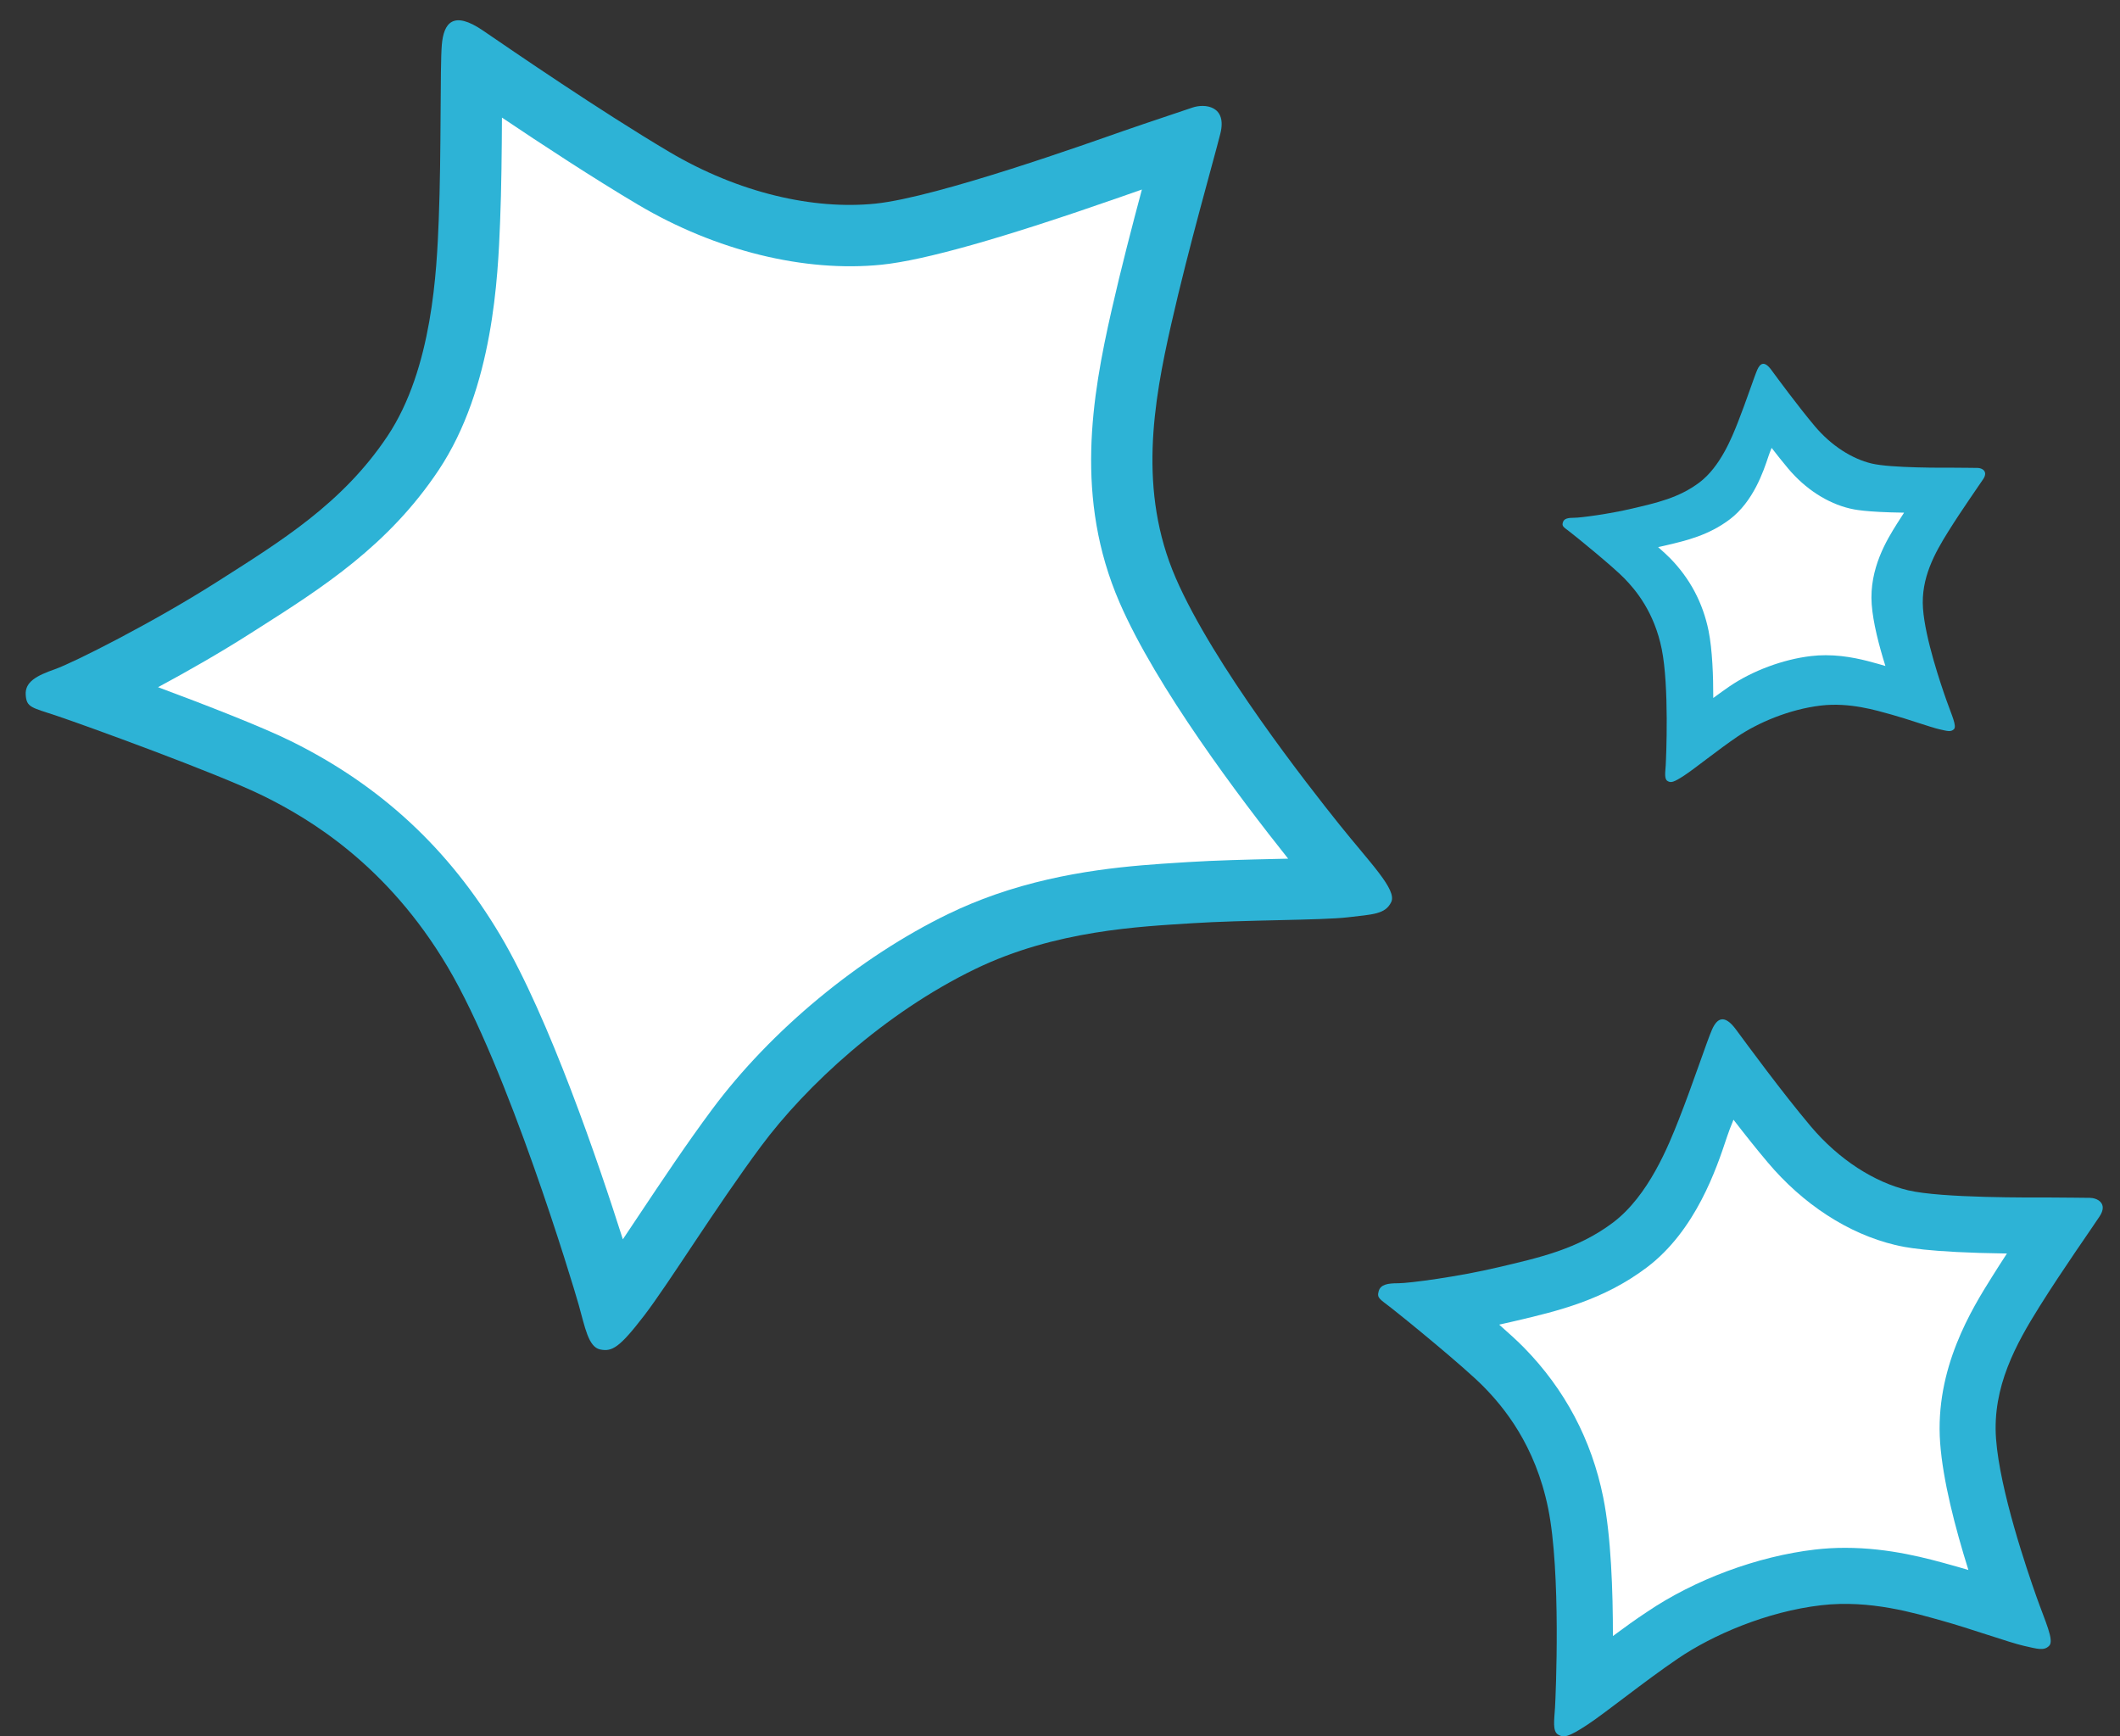
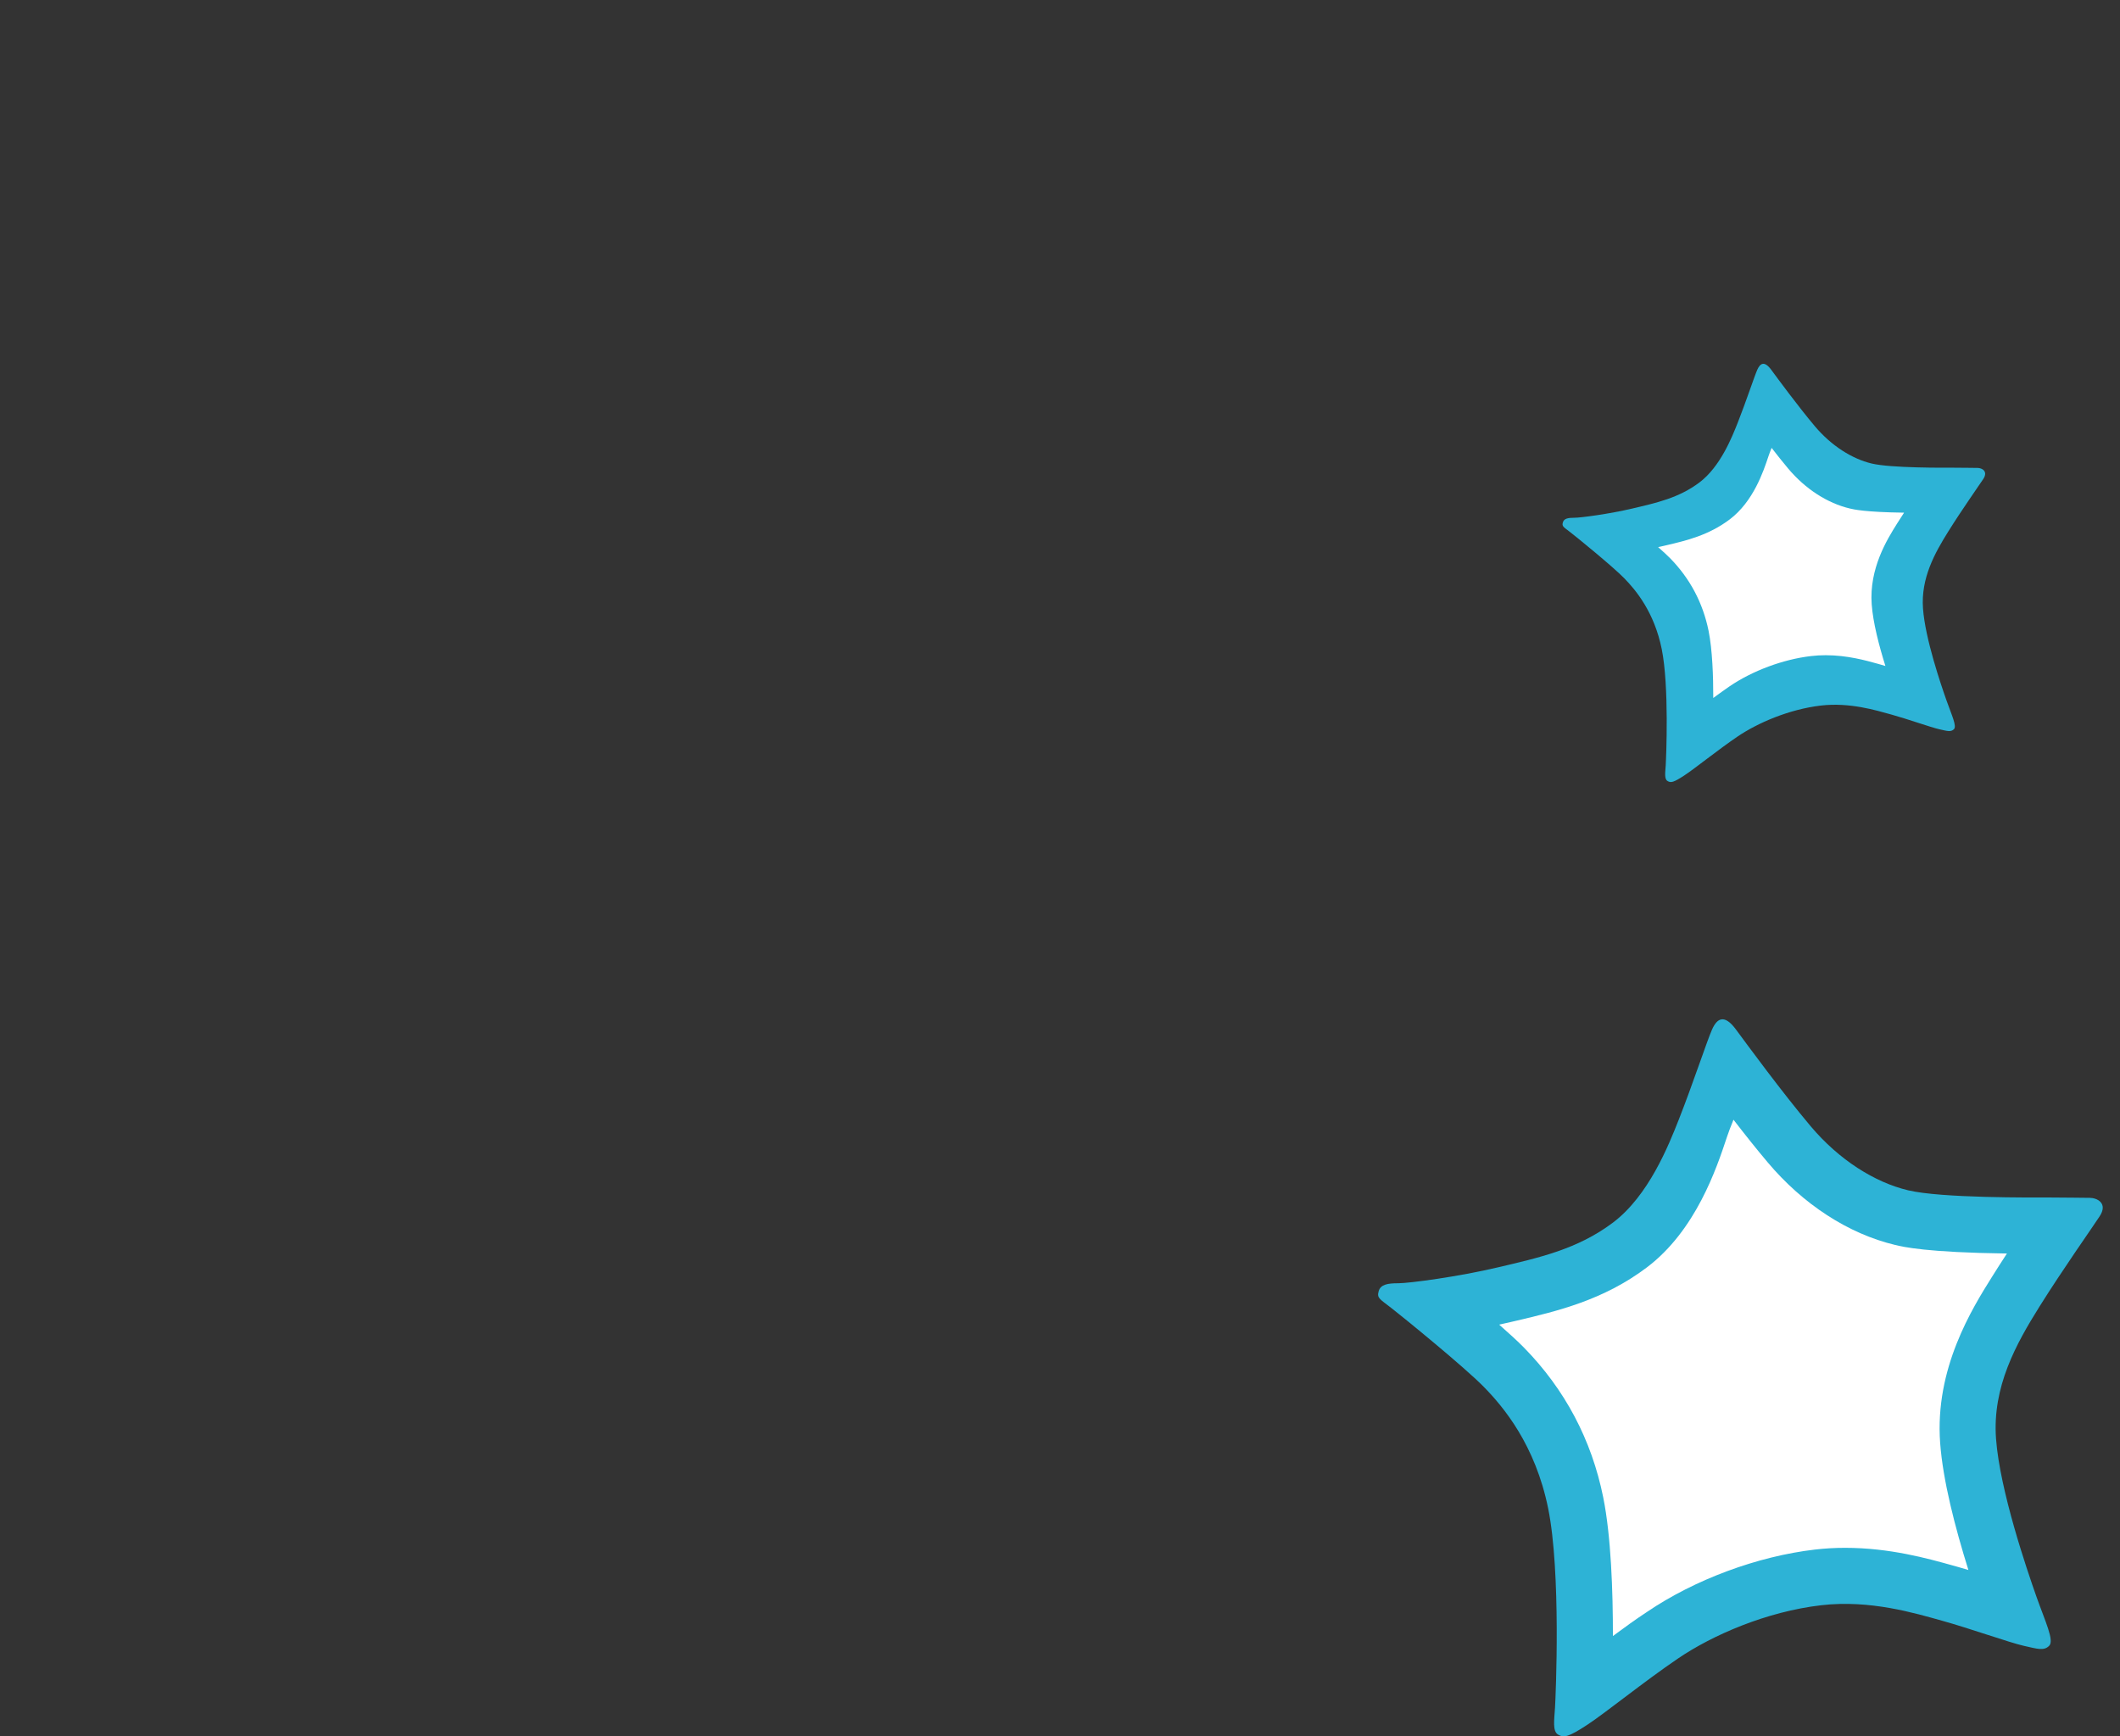
<svg xmlns="http://www.w3.org/2000/svg" version="1.1" id="Layer_1" x="0px" y="0px" viewBox="0 0 474.89 388.91" style="enable-background:new 0 0 474.89 388.91;" xml:space="preserve">
  <rect x="0" y="0" width="474.89" height="388.91" fill="#333333" stroke="none" />
  <style type="text/css"> .st0{fill:none;} .st1{fill:#2DB3D6;} .st2{fill:#FFFFFF;} </style>
  <rect x="630.86" y="320.87" class="st0" width="595.2" height="841.92" />
  <path class="st1" d="M468.11,268.3c-1.61,0-5.35-0.08-9.09-0.08s-24.13,0.17-31.6-1.61s-15.46-6.8-21.83-14.36 s-14.1-18.1-16.73-21.66c-2.64-3.57-4.25-2.46-5.35,0s-4.4,12.45-7.46,20.2c-2.27,5.75-6.73,17.01-14.72,23.04 c-7.99,6.03-16.73,7.9-25.74,10.03s-19.96,3.57-22.34,3.57s-3.99,0.25-4.42,1.78c-0.43,1.53,0.17,1.7,2.8,3.74 s16.31,13.17,20.73,17.67c4.42,4.5,11.55,13,14.44,27.27c2.89,14.27,1.7,41.8,1.53,44.6c-0.17,2.8-0.59,5.27,0.68,6.03 c1.27,0.76,2.29,0.59,6.46-2.13c4.16-2.72,12.83-9.77,20.47-14.95c7.64-5.18,19.72-10.46,32.03-11.89 c10.96-1.27,20.98,1.78,27.1,3.48c6.12,1.7,15.21,4.93,18.26,5.61c3.06,0.68,4.5,1.19,5.69,0s-0.85-5.35-2.89-11.13 c-2.04-5.78-8.15-23.62-9.01-35.26c-0.85-11.64,4.5-21.24,9.77-29.65c5.27-8.41,11.47-17.16,13.42-20.13 C472.28,269.49,469.73,268.3,468.11,268.3z" />
  <path class="st2" d="M361.3,366.45c0.01-9.98-0.41-22.35-2.17-31.06c-2.61-12.92-8.6-24.22-17.79-33.58 c-1.34-1.37-3.31-3.17-5.52-5.11c0.91-0.2,1.8-0.4,2.66-0.6l1.16-0.27c9.15-2.15,19.52-4.59,29.28-11.96 c10.97-8.29,15.61-22.24,17.84-28.95l0.1-0.3c0.34-1.04,0.85-2.36,1.45-3.82c2.51,3.25,5.18,6.62,7.67,9.56 c7.94,9.43,18.08,15.99,28.53,18.49c1.83,0.44,7.02,1.68,25.05,1.92c-1.11,1.7-2.23,3.44-3.31,5.17 c-4.5,7.18-12.87,20.55-11.65,37.24c0.61,8.4,3.36,19,6.33,28.47c-0.86-0.26-1.69-0.5-2.48-0.72l-1-0.28 c-5.64-1.58-14.15-3.96-24.13-3.96c-2.3,0-4.58,0.13-6.78,0.39c-12.86,1.5-26.93,6.72-37.63,13.98 C366.36,362.74,363.79,364.6,361.3,366.45z" />
  <path class="st1" d="M442.98,104.81c-0.94,0-3.12-0.05-5.3-0.05s-14.07,0.1-18.43-0.94c-4.36-1.04-9.02-3.96-12.73-8.37 s-8.23-10.55-9.76-12.63c-1.54-2.08-2.48-1.44-3.12,0c-0.64,1.44-2.56,7.26-4.35,11.78c-1.32,3.35-3.93,9.92-8.58,13.44 c-4.66,3.52-9.76,4.61-15.01,5.85c-5.25,1.24-11.64,2.08-13.03,2.08s-2.33,0.15-2.58,1.04c-0.25,0.89,0.1,0.99,1.64,2.18 s9.51,7.68,12.09,10.31c2.58,2.63,6.74,7.58,8.42,15.9c1.68,8.32,0.99,24.38,0.89,26.01s-0.35,3.07,0.4,3.52 c0.74,0.45,1.34,0.35,3.76-1.24c2.43-1.59,7.48-5.7,11.94-8.72c4.46-3.02,11.5-6.1,18.68-6.94c6.39-0.74,12.24,1.04,15.81,2.03 s8.87,2.87,10.65,3.27c1.78,0.4,2.63,0.69,3.32,0s-0.49-3.12-1.68-6.49c-1.19-3.37-4.76-13.77-5.25-20.56 c-0.49-6.79,2.63-12.39,5.7-17.29c3.07-4.91,6.69-10.01,7.83-11.74C445.4,105.51,443.92,104.81,442.98,104.81z" />
  <path class="st2" d="M383.78,156.34c0.01-4.83-0.2-10.83-1.05-15.04c-1.27-6.26-4.17-11.73-8.62-16.27 c-0.65-0.66-1.6-1.53-2.68-2.48c0.44-0.09,0.87-0.19,1.29-0.29l0.56-0.13c4.43-1.04,9.45-2.22,14.18-5.79 c5.31-4.01,7.56-10.78,8.64-14.02l0.05-0.15c0.17-0.5,0.41-1.14,0.7-1.85c1.22,1.57,2.51,3.21,3.71,4.63 c3.85,4.57,8.76,7.75,13.82,8.95c0.89,0.21,3.4,0.81,12.14,0.93c-0.54,0.82-1.08,1.67-1.61,2.51c-2.18,3.48-6.23,9.96-5.64,18.04 c0.3,4.07,1.63,9.21,3.07,13.79c-0.41-0.12-0.82-0.24-1.2-0.35l-0.49-0.14c-2.73-0.76-6.86-1.92-11.69-1.92 c-1.11,0-2.22,0.06-3.29,0.19c-6.23,0.73-13.05,3.26-18.23,6.77C386.23,154.55,384.99,155.45,383.78,156.34z" />
-   <path class="st1" d="M267.07,24.11c-2.78,0.97-9.25,3.07-15.68,5.31s-41.37,14.77-55.3,16.19c-13.92,1.42-30.66-2.41-46.15-11.58 s-35.11-22.65-41.77-27.2c-6.67-4.55-8.78-1.69-9.2,3.21c-0.42,4.9-0.09,24.04-0.69,39.2c-0.45,11.24-1.37,33.28-11.48,48.44 s-24.03,23.63-38.24,32.68s-32.18,18.11-36.27,19.54s-6.71,2.83-6.53,5.72s1.31,2.82,7.06,4.75c5.76,1.93,35.95,12.85,46.24,17.94 c10.3,5.09,27.66,15.41,41.19,38.22s28,70.83,29.39,75.76c1.39,4.92,2.14,9.41,4.79,9.97c2.65,0.55,4.3-0.35,9.82-7.53 c5.52-7.17,16.19-24.49,26.23-37.99c10.03-13.5,27.62-29.82,47.92-39.67c18.07-8.76,37.15-9.53,48.68-10.28 c11.54-0.75,29.1-0.65,34.77-1.32s8.45-0.66,9.79-3.42c1.33-2.76-4.67-8.69-11.64-17.4c-6.97-8.71-28.19-35.71-36.64-55.21 c-8.44-19.5-5-39.21-1-56.83s9.42-36.38,11-42.67C274.94,23.66,269.85,23.14,267.07,24.11z" />
-   <path class="st2" d="M139.52,277.59c-5.4-16.99-16.49-49.63-27.43-68.07c-11.49-19.36-26.83-33.6-46.92-43.52 c-6.38-3.16-19-8.07-29.77-12.08c6.67-3.58,14.04-7.8,20.56-11.96l1.84-1.17c14.34-9.12,29.17-18.56,40.45-35.48 c12.29-18.44,13.29-43.48,13.77-55.51c0.31-7.64,0.38-16.23,0.42-23.46c8.89,5.97,20.54,13.62,30.51,19.52 c17.38,10.3,37.26,15.19,54.54,13.43c9.59-0.98,27.05-5.92,53.4-15.12c1.37-0.48,4.9-1.72,4.9-1.72c-2.14,7.99-4.67,17.7-6.81,27.13 c-4.41,19.42-8.28,42.08,1.79,65.34c8.23,18.99,26.88,43.74,37.78,57.41c-0.91,0.02-1.81,0.04-2.7,0.06 c-6.44,0.15-13.73,0.32-19.63,0.7l-1.91,0.12c-10.14,0.64-25.45,1.6-41.43,7.17c-3.61,1.26-7.13,2.72-10.45,4.33 c-19.95,9.68-39.75,26.06-52.95,43.83c-5.66,7.6-11.35,16.15-16.38,23.69C141.87,274.07,140.66,275.88,139.52,277.59z" />
</svg>